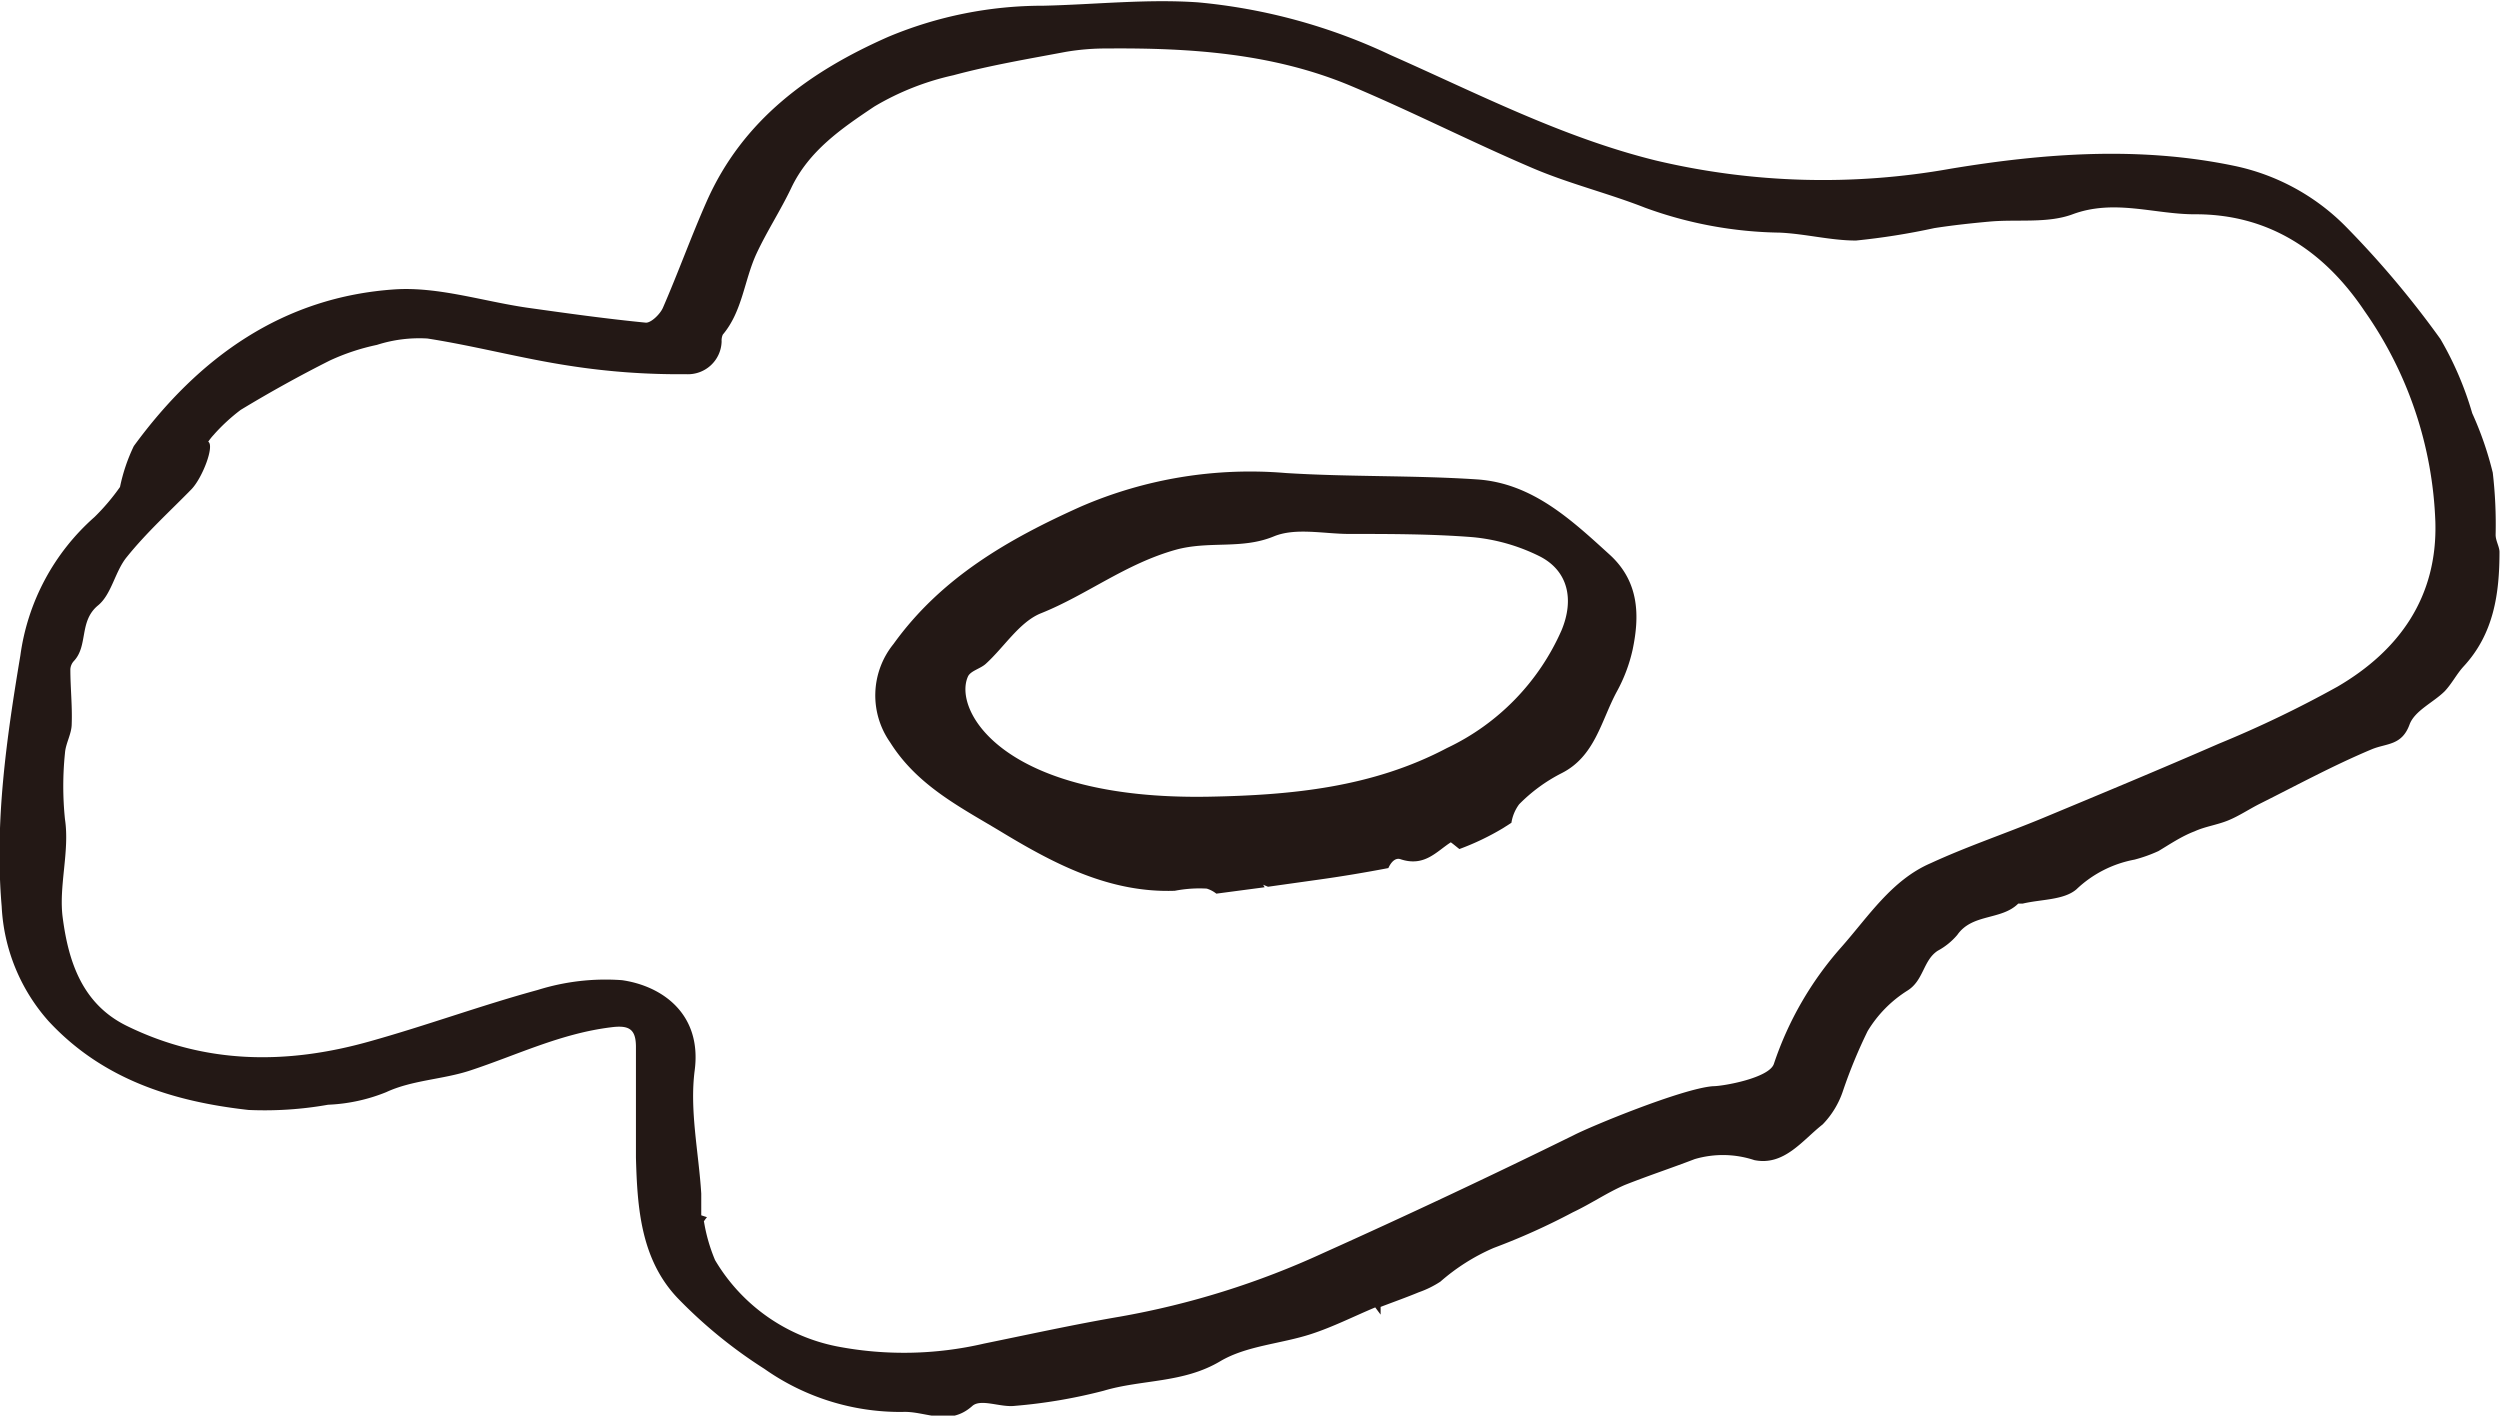
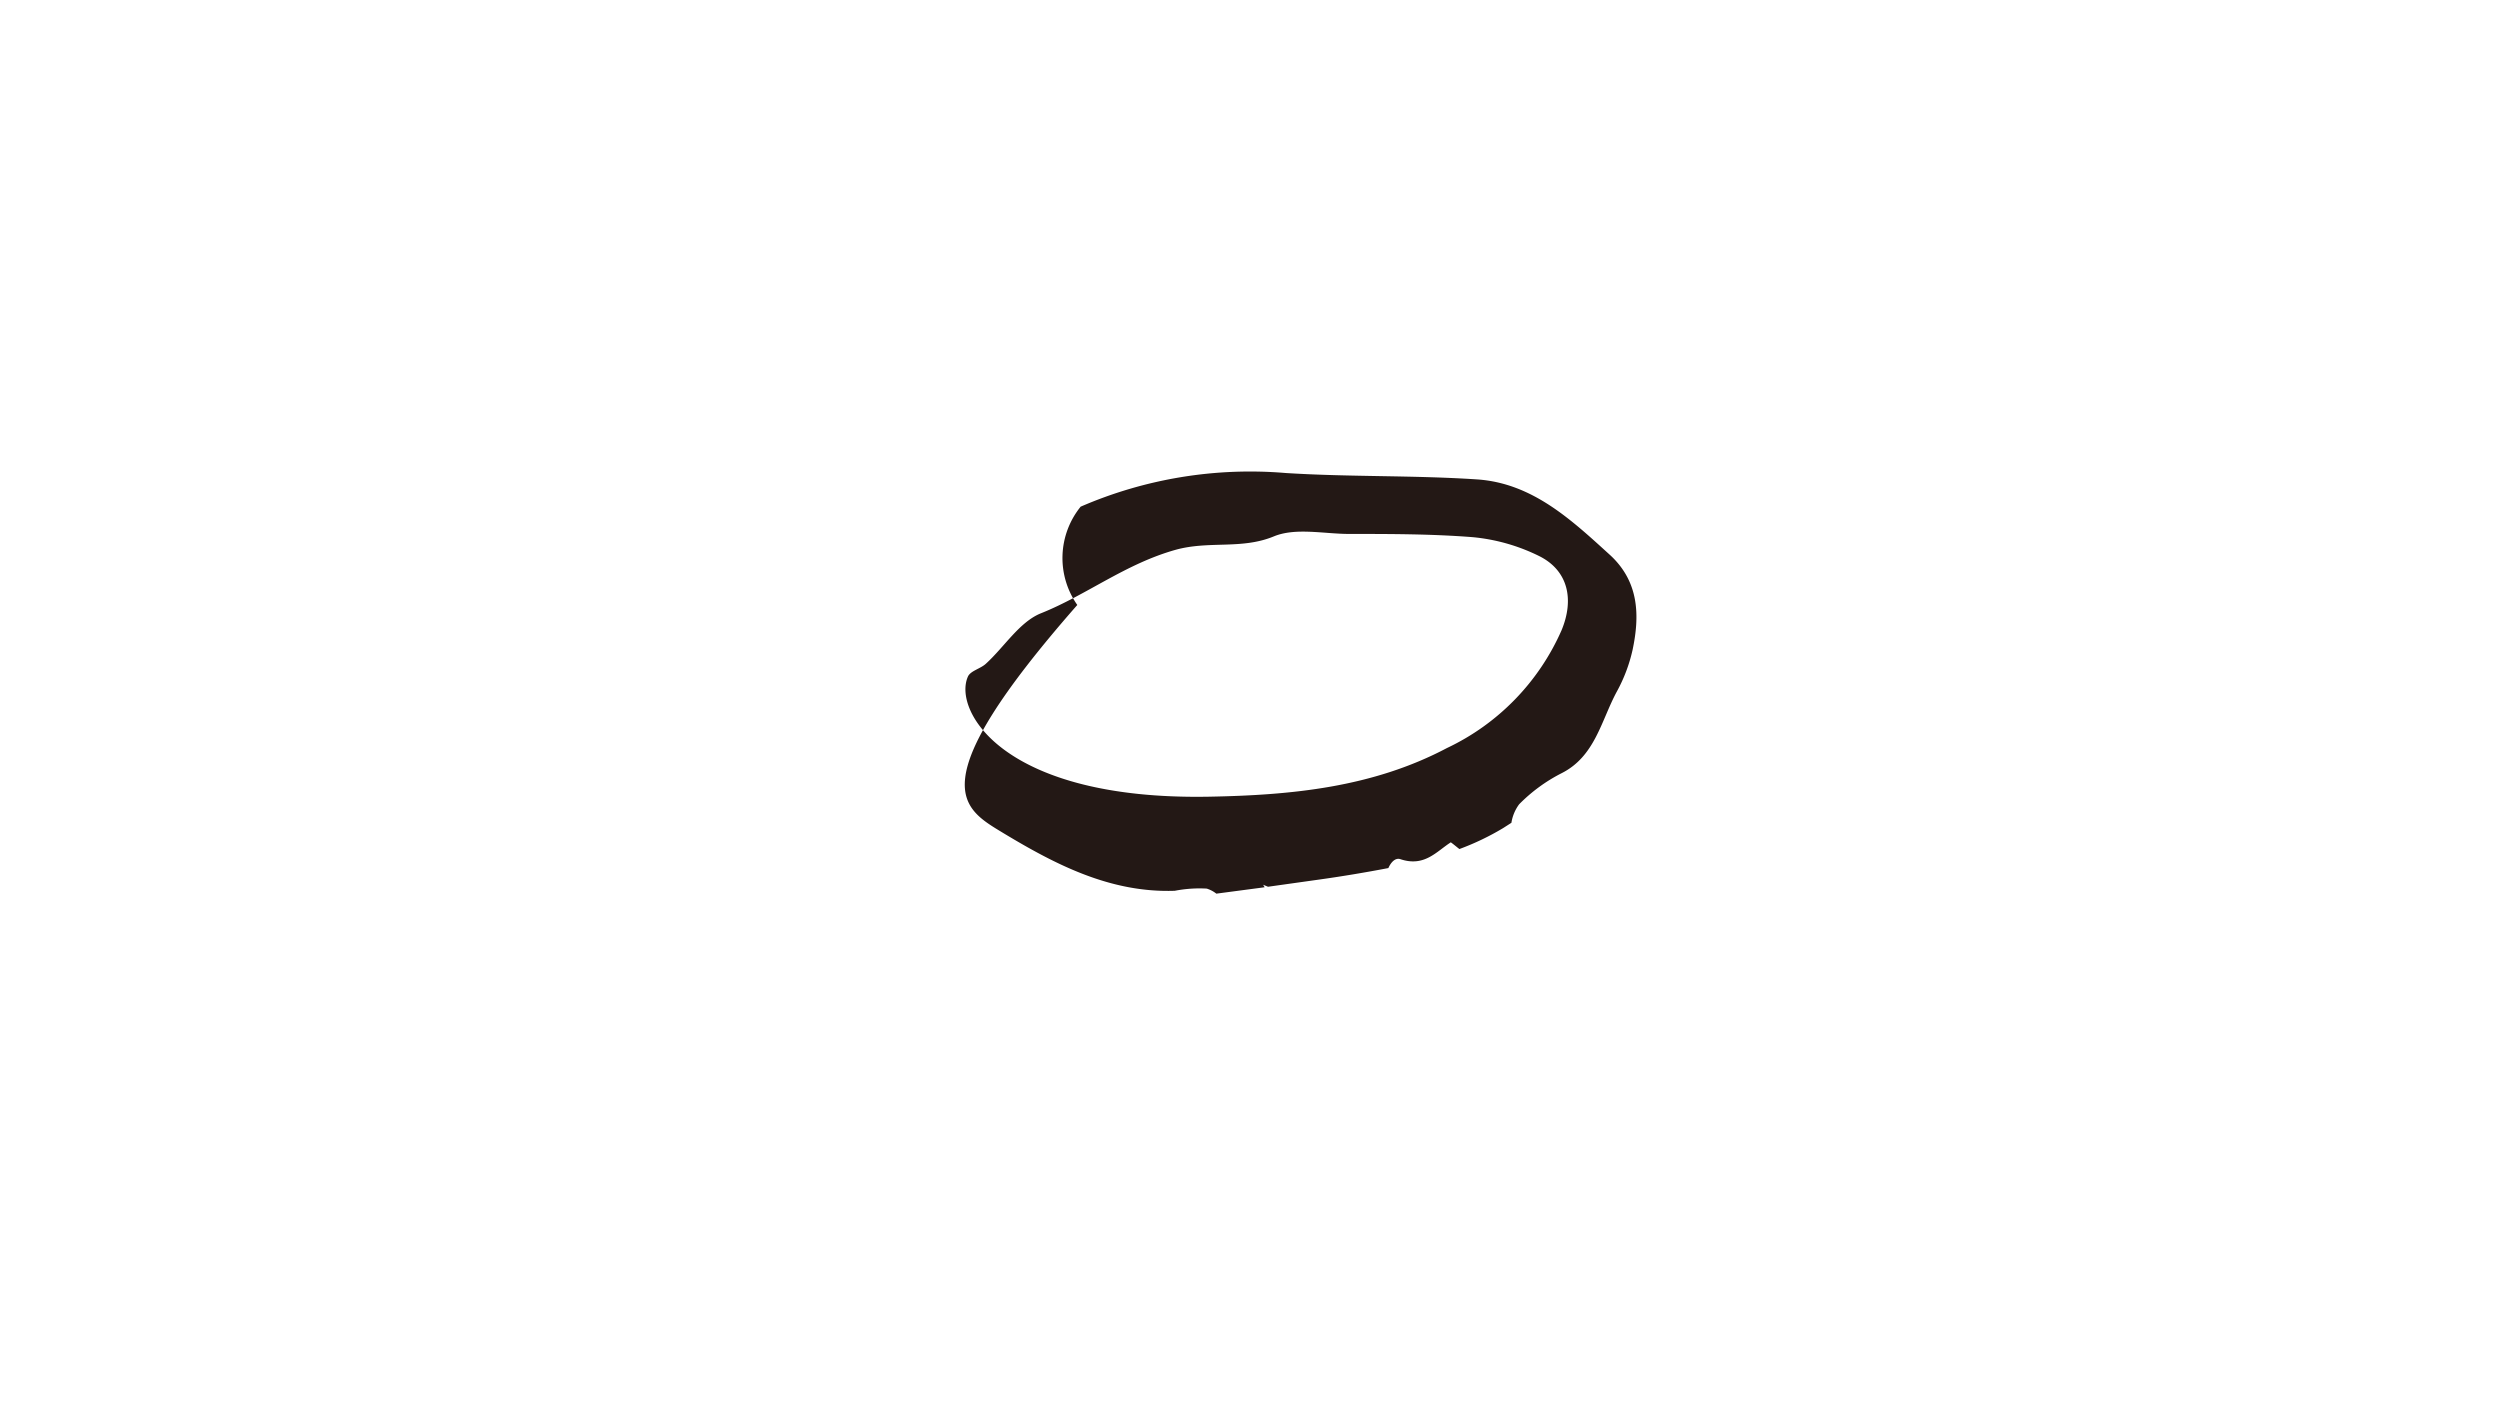
<svg xmlns="http://www.w3.org/2000/svg" id="分離模式" viewBox="0 0 148.52 84.1">
  <defs>
    <style>.cls-1{fill:#231815;}</style>
  </defs>
-   <path class="cls-1" d="M1485,9957.88a8.62,8.62,0,0,1-1.43.51,6.81,6.81,0,0,0-3.44,1.76c-.75.65-2.1.59-3.19.85-.09,0-.23,0-.27,0-1,1-2.73.58-3.62,1.86a4,4,0,0,1-1.16.94c-.88.57-.83,1.78-1.82,2.38a7.29,7.29,0,0,0-2.35,2.4,29.88,29.88,0,0,0-1.46,3.54,5.21,5.21,0,0,1-1.21,2c-1.21.95-2.29,2.48-4.06,2.12a5.94,5.94,0,0,0-3.54-.06c-1.38.53-2.8,1-4.16,1.54-1.06.46-2,1.11-3.08,1.62a39.68,39.68,0,0,1-4.71,2.12,12.05,12.05,0,0,0-3.16,2,5.86,5.86,0,0,1-1.28.63c-.75.31-1.51.58-2.27.87,0,.15,0,.31,0,.46l-.32-.43c-1.29.54-2.51,1.16-3.8,1.58-1.8.59-3.84.69-5.41,1.62-2.2,1.31-4.64,1.07-6.92,1.75a31.1,31.1,0,0,1-5.29.9c-.84.1-2-.44-2.51,0-1.39,1.25-2.78.3-4.14.36a14,14,0,0,1-8.22-2.56,28.26,28.26,0,0,1-5.16-4.21c-2.18-2.3-2.39-5.35-2.47-8.34,0-2.19,0-4.38,0-6.57,0-1.07-.41-1.31-1.48-1.17-3,.37-5.59,1.65-8.35,2.56-1.62.54-3.45.57-5,1.29a10.3,10.3,0,0,1-3.46.75,21.59,21.59,0,0,1-4.73.31c-4.48-.5-8.66-1.81-11.87-5.27a11.06,11.06,0,0,1-2.79-6.82c-.43-5,.29-10,1.11-14.91a13.36,13.36,0,0,1,4.4-8.22,12.73,12.73,0,0,0,1.52-1.79,10.43,10.43,0,0,1,.82-2.43c3.86-5.28,8.87-8.87,15.53-9.31,2.58-.16,5.22.71,7.84,1.09,2.35.33,4.7.66,7.06.89.31,0,.83-.5,1-.88.91-2.09,1.68-4.24,2.6-6.32,2.15-4.86,6.13-7.73,10.81-9.79a23.75,23.75,0,0,1,9.19-1.84c3.06-.07,6.14-.41,9.19-.2a34,34,0,0,1,11.44,3.13c5.16,2.28,10.2,4.89,15.74,6.26a43.07,43.07,0,0,0,17.55.49c5.57-.92,11.2-1.34,16.82-.17a13.06,13.06,0,0,1,6.57,3.54,56.45,56.45,0,0,1,5.69,6.75,19.55,19.55,0,0,1,1.89,4.41,19.94,19.94,0,0,1,1.22,3.53,26.6,26.6,0,0,1,.17,3.69c0,.35.22.7.23,1,0,2.51-.34,4.89-2.14,6.83-.41.45-.68,1-1.11,1.46-.68.68-1.8,1.16-2.1,2-.46,1.24-1.36,1.09-2.23,1.45-2.27.95-4.44,2.13-6.64,3.23-.64.32-1.24.73-1.9,1s-1.37.36-2,.65C1486.37,9957,1485.62,9957.51,1485,9957.88Zm-86.41,22a10.1,10.1,0,0,0,.66,2.3,10.85,10.85,0,0,0,7.26,5.13,21,21,0,0,0,8.72-.17c2.69-.55,5.37-1.14,8.07-1.6a49.31,49.31,0,0,0,12.08-3.78q7.5-3.37,14.88-7c1-.52,6.42-2.76,8.26-2.91.64,0,3.34-.49,3.63-1.32a20,20,0,0,1,4-6.93c1.62-1.83,3-4,5.32-5,2.17-1,4.41-1.75,6.61-2.66,3.51-1.46,7-2.91,10.51-4.44a66.21,66.21,0,0,0,7.05-3.39c3.68-2.15,5.94-5.34,5.81-9.78a23.2,23.2,0,0,0-4.2-12.52c-2.46-3.67-5.79-5.78-10.1-5.76-2.4,0-4.77-.92-7.25,0-1.48.55-3.25.29-4.89.43-1.11.1-2.22.22-3.32.39a41.41,41.41,0,0,1-4.66.74c-1.5,0-3-.4-4.53-.47a24.26,24.26,0,0,1-8-1.48c-2.19-.86-4.49-1.42-6.65-2.34-3.66-1.56-7.21-3.38-10.88-4.92-4.61-1.92-9.5-2.24-14.43-2.2a14.29,14.29,0,0,0-2.45.2c-2.23.42-4.49.8-6.68,1.39a15.92,15.92,0,0,0-4.7,1.86c-1.91,1.28-3.89,2.62-4.94,4.85-.63,1.32-1.44,2.56-2.06,3.89-.73,1.58-.83,3.42-2,4.81a.86.86,0,0,0-.07.41,2,2,0,0,1-2.11,1.94,42.17,42.17,0,0,1-6.92-.5c-2.84-.43-5.62-1.18-8.45-1.62a8.21,8.21,0,0,0-3,.38,13,13,0,0,0-2.8.93q-2.7,1.36-5.29,2.93a11,11,0,0,0-1.63,1.51,3.58,3.58,0,0,0-.3.38c.39.24-.35,2.16-1,2.83-1.28,1.31-2.65,2.55-3.82,4-.72.86-.91,2.23-1.73,2.9-1.14.94-.57,2.4-1.44,3.31a.79.79,0,0,0-.2.48c0,1.09.12,2.17.08,3.25,0,.58-.36,1.15-.4,1.73a19.15,19.15,0,0,0,0,3.93c.29,1.91-.39,4-.13,5.88.34,2.57,1.15,5.09,3.79,6.39,4.68,2.3,9.53,2.31,14.43.93,3.37-.94,6.66-2.15,10-3.06a13.46,13.46,0,0,1,5-.58c2.38.34,4.76,2,4.32,5.36-.31,2.38.24,4.87.39,7.32,0,.43,0,.86,0,1.29l.34.11A3,3,0,0,0,1398.57,9979.9Z" transform="translate(-1356.77 -9907.32)" />
-   <path class="cls-1" d="M1416.39,9956.82c3.12,1.88,6.36,3.55,10.17,3.42a7.73,7.73,0,0,1,1.9-.13,1.74,1.74,0,0,1,.57.3l2.87-.38-.09-.15.29.12,3.06-.43c1.36-.19,2.73-.42,4.09-.68.17-.38.43-.62.71-.53,1.43.48,2.14-.45,3-1,.18.13.34.27.51.4a15.4,15.4,0,0,0,2.59-1.24l.5-.32a2.49,2.49,0,0,1,.46-1.1,9.73,9.73,0,0,1,2.51-1.84c2-1,2.36-3.13,3.29-4.85a9.39,9.39,0,0,0,.94-2.49c.42-2,.4-4-1.31-5.6-2.31-2.1-4.63-4.3-7.94-4.52-3.78-.25-7.59-.14-11.37-.38a25.3,25.3,0,0,0-12.17,2c-4.3,1.93-8.29,4.22-11.12,8.16a4.85,4.85,0,0,0-.2,5.84C1411.3,9954.05,1413.94,9955.33,1416.39,9956.82Zm-2.12-9.3c.15-.35.75-.47,1.07-.77,1.1-1,2-2.49,3.28-3,2.72-1.09,5-2.93,8-3.77,2-.55,3.92,0,5.84-.8,1.28-.52,2.93-.15,4.41-.14,2.46,0,4.93,0,7.37.19a11.25,11.25,0,0,1,4,1.14c1.69.86,2.06,2.56,1.3,4.39a13.94,13.94,0,0,1-6.81,7c-4.43,2.34-9.23,2.8-14.14,2.89C1416.36,9954.87,1413.38,9949.53,1414.27,9947.52Z" transform="translate(-1356.77 -9907.32)" />
+   <path class="cls-1" d="M1416.39,9956.82c3.12,1.88,6.36,3.55,10.17,3.42a7.73,7.73,0,0,1,1.9-.13,1.74,1.74,0,0,1,.57.3l2.87-.38-.09-.15.29.12,3.06-.43c1.36-.19,2.73-.42,4.09-.68.17-.38.43-.62.71-.53,1.43.48,2.14-.45,3-1,.18.13.34.27.51.4a15.4,15.4,0,0,0,2.59-1.24l.5-.32a2.49,2.49,0,0,1,.46-1.1,9.73,9.73,0,0,1,2.51-1.84c2-1,2.36-3.13,3.29-4.85a9.39,9.39,0,0,0,.94-2.49c.42-2,.4-4-1.31-5.6-2.31-2.1-4.63-4.3-7.94-4.52-3.78-.25-7.59-.14-11.37-.38a25.3,25.3,0,0,0-12.17,2a4.85,4.85,0,0,0-.2,5.84C1411.3,9954.05,1413.94,9955.33,1416.39,9956.82Zm-2.12-9.3c.15-.35.75-.47,1.07-.77,1.1-1,2-2.49,3.28-3,2.72-1.09,5-2.93,8-3.77,2-.55,3.92,0,5.84-.8,1.28-.52,2.93-.15,4.41-.14,2.46,0,4.93,0,7.37.19a11.25,11.25,0,0,1,4,1.14c1.69.86,2.06,2.56,1.3,4.39a13.94,13.94,0,0,1-6.81,7c-4.43,2.34-9.23,2.8-14.14,2.89C1416.36,9954.87,1413.38,9949.53,1414.27,9947.52Z" transform="translate(-1356.77 -9907.32)" />
</svg>